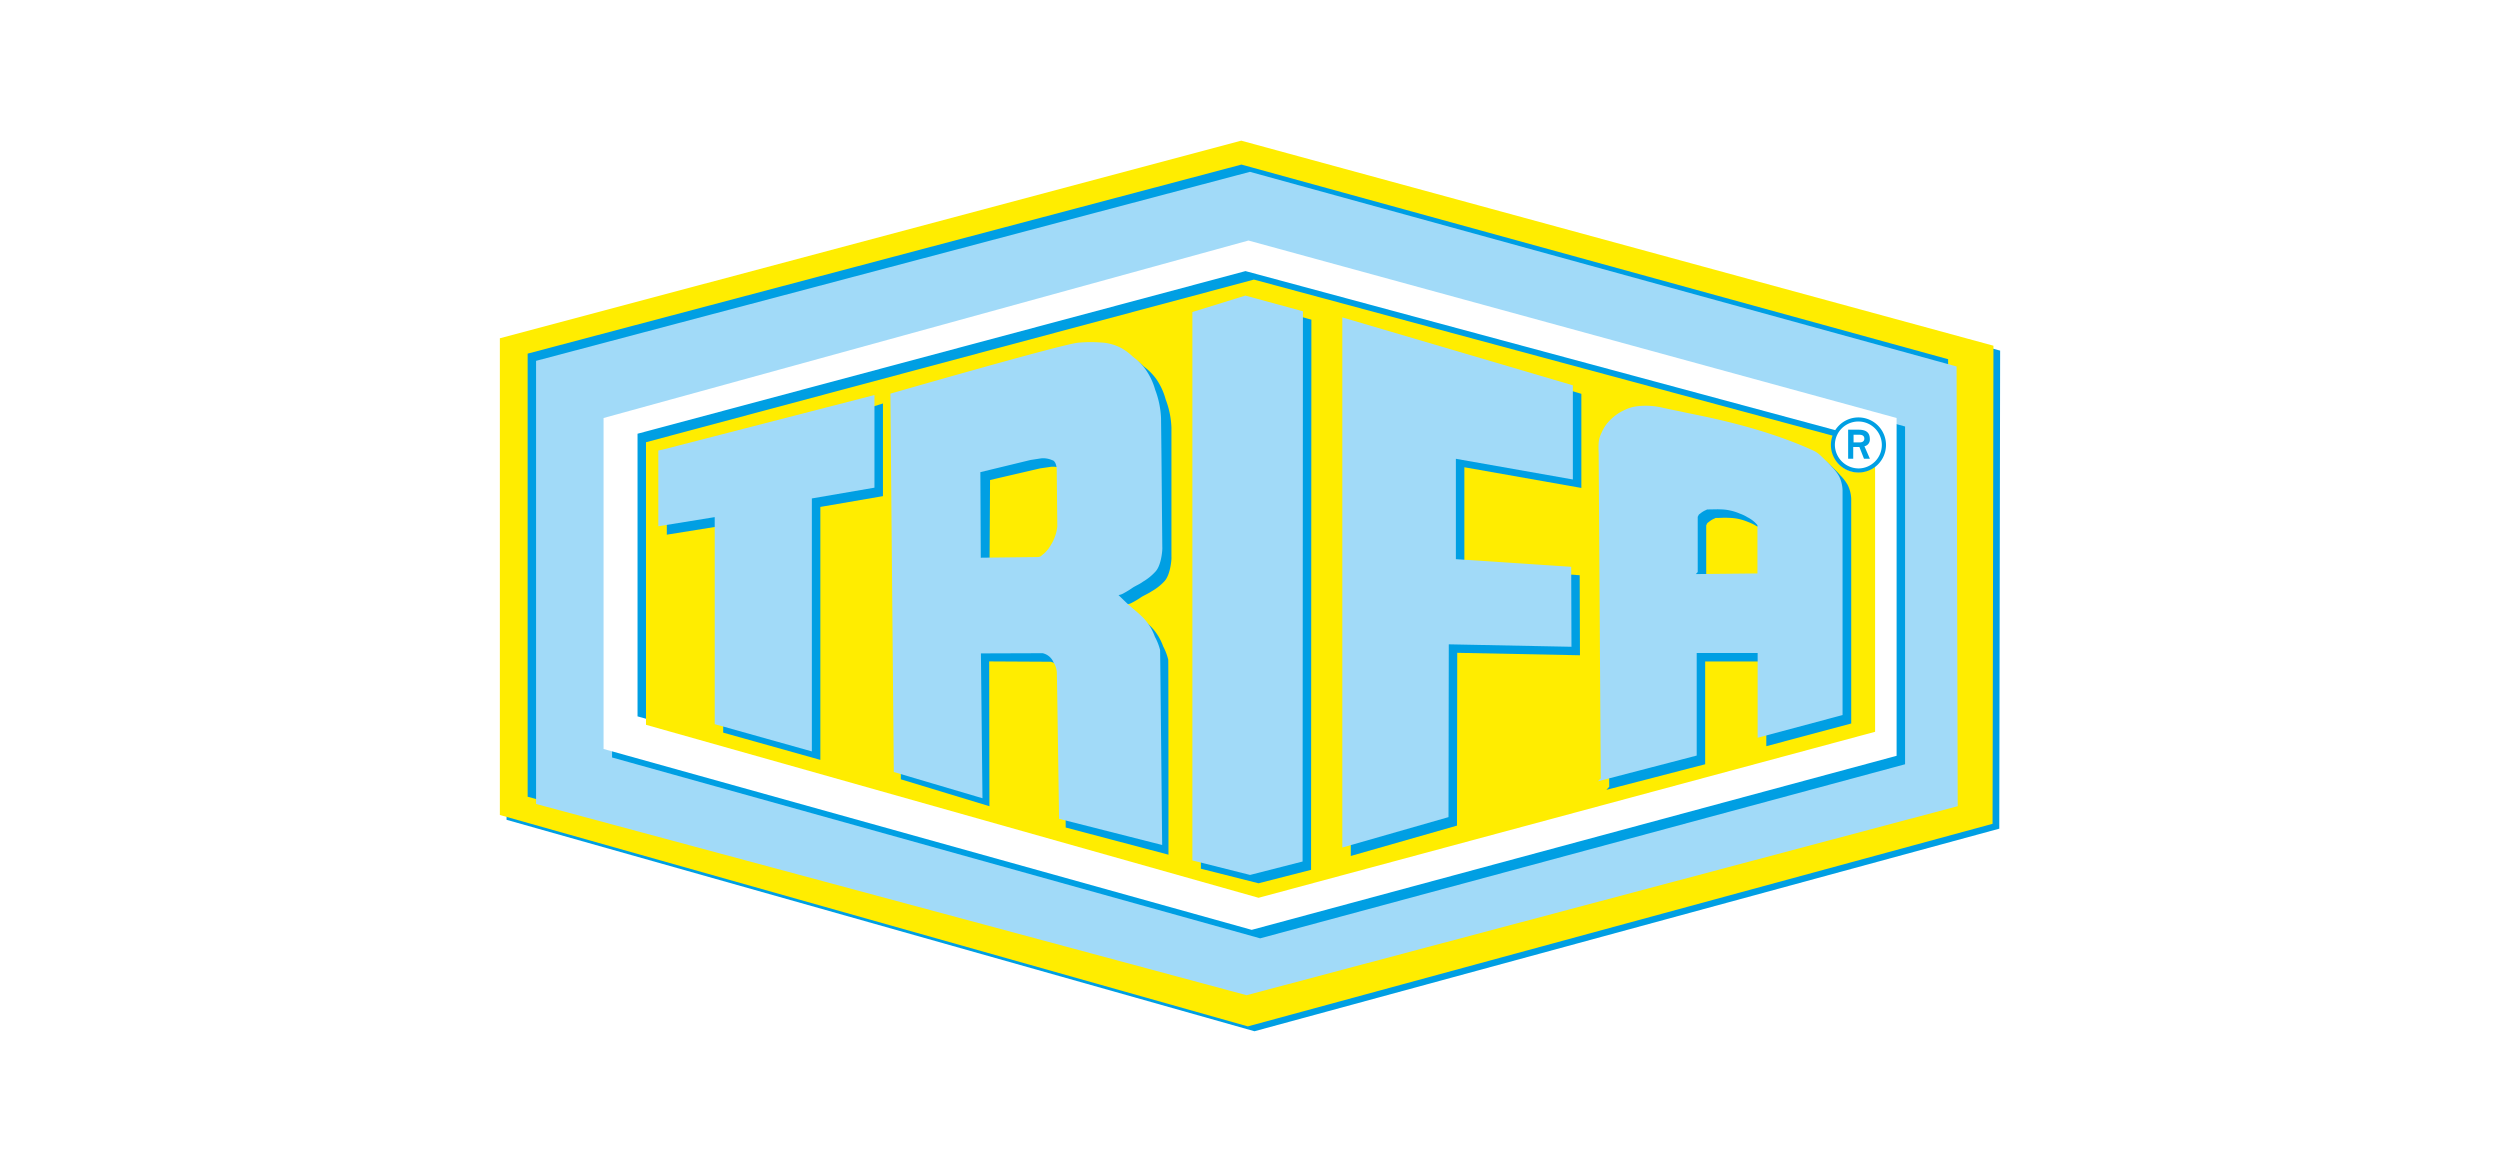
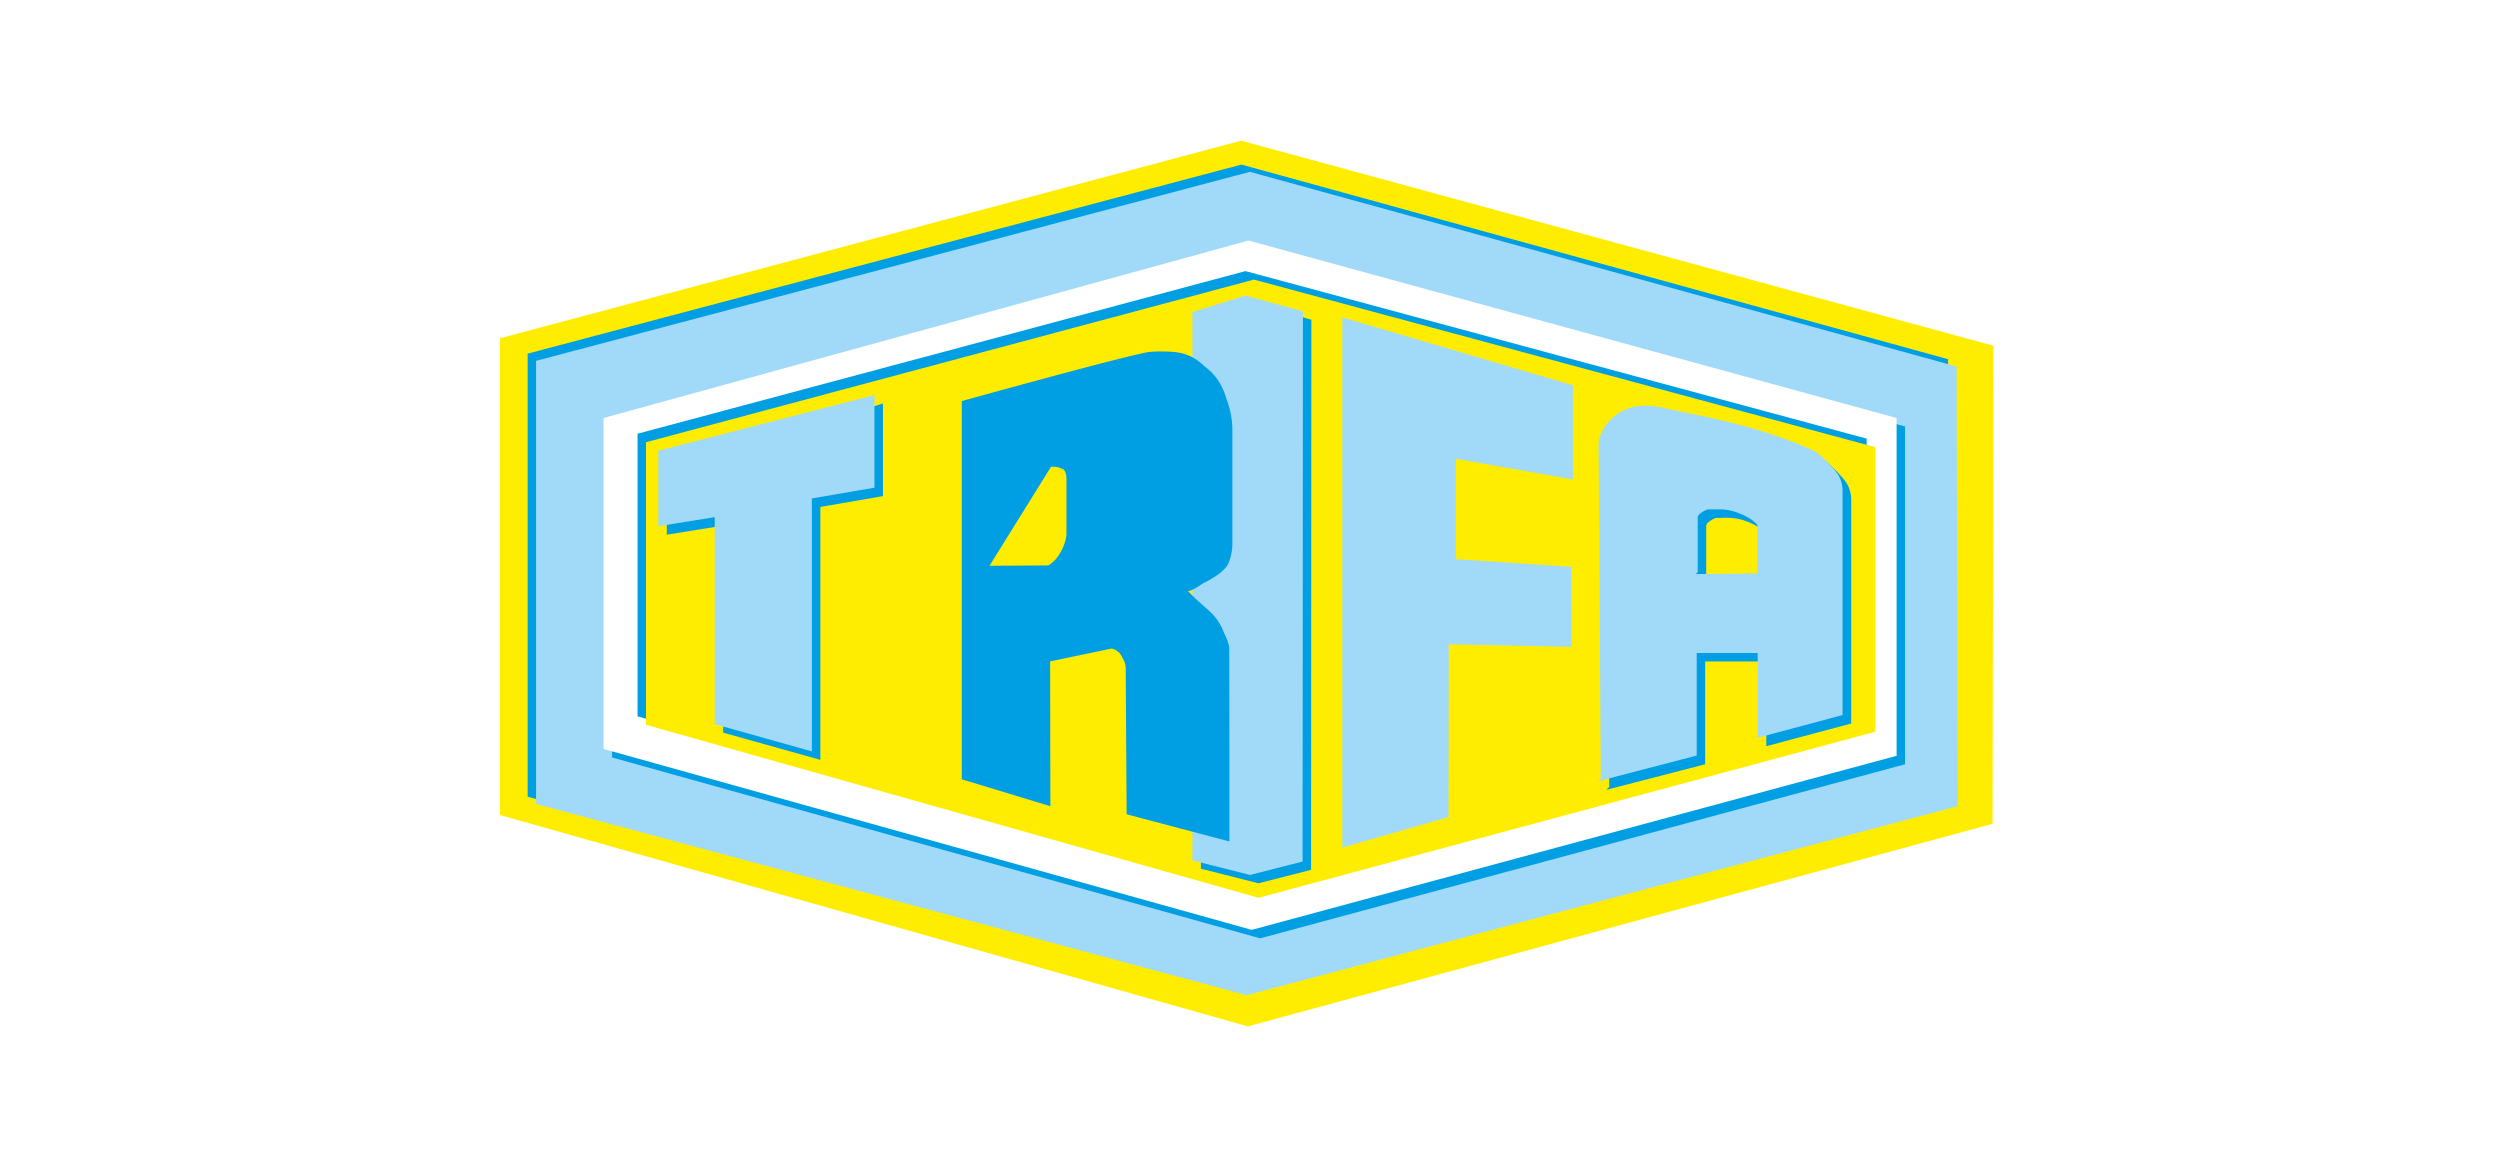
<svg xmlns="http://www.w3.org/2000/svg" id="Laag_1" data-name="Laag 1" width="736" height="345" viewBox="0 0 736 345">
  <defs>
    <style>
      .cls-1, .cls-5 {
        fill: #fff;
      }

      .cls-2 {
        fill: #009fe3;
      }

      .cls-2, .cls-3, .cls-4, .cls-5 {
        fill-rule: evenodd;
      }

      .cls-3 {
        fill: #ffed00;
      }

      .cls-4 {
        fill: #a1daf8;
      }
    </style>
  </defs>
  <rect class="cls-1" width="736" height="345" />
-   <polyline class="cls-2" points="369.32 303.6 588.59 243.96 588.84 103.22 367.38 42.83 149.13 101.03 149.13 241.35" />
  <polyline class="cls-3" points="367.36 302.17 586.61 242.53 586.87 101.78 365.42 41.41 147.16 99.59 147.16 239.94" />
  <polyline class="cls-2" points="155.34 234.56 364.5 290.85 573.86 235.19 573.52 105.75 365.48 48.45 155.34 104.11 155.34 234.56" />
  <polyline class="cls-4" points="157.82 236.69 366.99 292.99 576.35 237.34 576.02 107.89 367.98 50.59 157.82 106.23 157.82 236.69" />
  <polyline class="cls-2" points="370.04 73.31 560.85 125.56 560.85 225 370.99 276.25 180.19 223 180.19 125.56 370.04 73.31" />
  <polyline class="cls-5" points="367.55 70.81 558.36 123.06 558.36 222.51 368.5 273.75 177.69 220.5 177.69 123.06 367.55 70.81" />
  <polyline class="cls-2" points="187.69 210.9 368.04 261.82 549.54 212.94 549.54 129.13 366.67 79.81 187.69 127.69" />
  <polyline class="cls-3" points="190.18 213.38 370.52 264.31 552.03 215.44 552.03 131.63 369.15 82.31 190.18 130.19" />
-   <path class="cls-5" d="M539.25,131.21a7.75,7.75,0,1,0,7.81-7.68H547a7.74,7.74,0,0,0-7.74,7.69" />
-   <path class="cls-2" d="M555.24,131a8.11,8.11,0,1,1-8.12-8.11,8.12,8.12,0,0,1,8.12,8.11m-8.15,6.91a6.91,6.91,0,1,0-6.9-6.92h0a7,7,0,0,0,6.9,6.91m1.79-6.54,1.62,3.7h-1.74l-1.35-3.46h-1.82v3.46h-1.5V126.5H547c1.63,0,3.48.29,3.48,2.77a2,2,0,0,1-1.5,2.09m-3.29-1.12h1.86c.72,0,1.31-.34,1.31-1.11s-.53-1.14-1.46-1.14h-1.71v2.25" />
  <path class="cls-2" d="M502.31,170.91V154.65c.41-.74.11-.49.78-1a6.69,6.69,0,0,1,1.5-.93c.8-.32-.16-.2,2-.26a20.52,20.52,0,0,1,2.48,0,15.3,15.3,0,0,1,2.45.25,16.94,16.94,0,0,1,3.22,1,13.65,13.65,0,0,1,2.21,1.07,9,9,0,0,1,2.93,2.31v14.26l-18.14.18m-28.82,61L502,225V194.74h18v24.94L545,213V146.87a10,10,0,0,0-1.05-4.11,13,13,0,0,0-2.15-2.8,18.5,18.5,0,0,0-1.73-1.81c-1.31-1.2-2.08-2.25-3.7-3-16.23-7.42-34.4-10.43-38.31-11.33-1-.25-3.88-.78-6.54-1.39a22.24,22.24,0,0,0-6.76-.38,12.13,12.13,0,0,0-4.15,1.23,14.74,14.74,0,0,0-2.81,1.73,16,16,0,0,0-2.26,2.25,13,13,0,0,0-1.55,2.64,8.32,8.32,0,0,0-.85,3c-.13,1.74.07,3.81,0,4l.62,94.73" />
  <path class="cls-4" d="M499.81,168.41V152.15c.41-.73.12-.5.79-1a6.47,6.47,0,0,1,1.5-.93c.8-.32-.18-.2,2-.26,1,0,1.44-.05,2.48,0a14.23,14.23,0,0,1,2.44.26,15.12,15.12,0,0,1,3.23,1,11.51,11.51,0,0,1,2.21,1.06,8.82,8.82,0,0,1,2.93,2.32v14.22l-18.14.19m-28.83,61,29.09-7.57v-30.2h17.94v24.95l25-6.68V144.35a10.06,10.06,0,0,0-1-4.09,12.94,12.94,0,0,0-2.16-2.8,18.34,18.34,0,0,0-1.72-1.81c-1.31-1.21-2.09-2.25-3.71-3-16.23-7.42-34.4-10.43-38.3-11.33-1-.25-3.89-.77-6.54-1.39a21.6,21.6,0,0,0-6.76-.36,11.48,11.48,0,0,0-4.16,1.22,13.14,13.14,0,0,0-2.79,1.73,14.58,14.58,0,0,0-2.27,2.24,11.84,11.84,0,0,0-1.54,2.64,7.59,7.59,0,0,0-.85,3c-.13,1.75.07,3.81,0,4l.61,94.75" />
-   <polyline class="cls-2" points="397.67 252 428.94 243.06 429.01 192.19 465.14 192.91 465.06 169.35 431.11 167.12 431.11 137.56 465.55 143.65 465.55 115.94 397.67 95.94" />
  <polyline class="cls-4" points="395.18 249.51 426.44 240.56 426.52 189.69 462.64 190.41 462.56 166.87 428.61 164.62 428.61 135.07 463.05 141.16 463.05 113.44 395.18 93.44" />
  <polyline class="cls-2" points="353.54 94.31 353.54 255.75 370.51 260.04 385.98 256.08 386.07 94.11 369.13 89.47" />
  <polyline class="cls-4" points="351.04 91.86 351.04 253.31 368.02 257.58 383.48 253.63 383.58 91.64 366.63 87.02" />
-   <path class="cls-2" d="M291.32,166.56l16.31-.09c1.44,0,1.19-.1,2.33-1a9.31,9.31,0,0,0,2-2.46,13,13,0,0,0,2-5.63V140.79a5.08,5.08,0,0,0-.41-2c-.37-.55-.38-.62-1-.83a6,6,0,0,0-3.14-.53l-3.14.45-14.8,3.44m17.84,53.5a4.42,4.42,0,0,1,3.16,2.68,5.83,5.83,0,0,1,1,3.12c0,1.18.27,43,.27,43l30.26,8s0-56.94-.07-57.4a16.76,16.76,0,0,0-1.49-3.92,16,16,0,0,0-2-3.87,14.14,14.14,0,0,0-2.07-2.38c-.85-.83-1.54-1.41-2.44-2.19-2-1.81-2.18-2-4.13-3.93a4.32,4.32,0,0,0,1.49-.51,24.31,24.31,0,0,0,2.77-1.68c1.05-.61,2-1,3-1.67a15.42,15.42,0,0,0,3.74-2.94c1.87-2,2.15-6.89,2.07-7.11V125.91a25.61,25.61,0,0,0-1.7-8.33,19.39,19.39,0,0,0-2.77-6,16.83,16.83,0,0,0-3.72-3.72,15.54,15.54,0,0,0-3.25-2.5,14.43,14.43,0,0,0-6.09-1.76,41.63,41.63,0,0,0-6.7,0c-4.61.36-55.43,14.48-55.43,14.48V229.43l26.08,7.92-.07-42.63" />
-   <path class="cls-4" d="M288.74,164.19,305,164c1.44,0,1.19-.12,2.32-1a9.54,9.54,0,0,0,2-2.47,11.68,11.68,0,0,0,1.25-2.56,11.05,11.05,0,0,0,.7-3.11l-.17-16.6a5,5,0,0,0-.43-2c-.37-.55-.39-.62-1-.83a6.56,6.56,0,0,0-3.16-.49l-3.12.48L288.62,139m18.31,53.3a4.52,4.52,0,0,1,3.2,2.65,6.09,6.09,0,0,1,1,3.11c.06,1.18.66,43,.66,43l30.35,7.7c0,.05-.56-56.93-.61-57.39a16.56,16.56,0,0,0-1.53-3.9,15.39,15.39,0,0,0-2-3.86,14.59,14.59,0,0,0-2.08-2.36c-.86-.82-1.55-1.39-2.47-2.16-2.05-1.8-2.2-2-4.16-3.9a4,4,0,0,0,1.48-.52,28,28,0,0,0,2.76-1.7c1-.62,2-1,2.94-1.71a15.52,15.52,0,0,0,3.71-3c1.85-2,2.08-6.91,2-7.12l-.25-27.38-.12-10.62a26.53,26.53,0,0,0-1.72-8.38,19.56,19.56,0,0,0-2.84-6A16.62,16.62,0,0,0,333.5,105a16.59,16.59,0,0,0-3.28-2.47,14.26,14.26,0,0,0-6.1-1.7,40.65,40.65,0,0,0-6.71.06c-4.6.4-55.28,15-55.28,15l1,111.39L289.24,235l-.46-42.64" />
+   <path class="cls-2" d="M291.32,166.56l16.31-.09c1.44,0,1.19-.1,2.33-1a9.31,9.31,0,0,0,2-2.46,13,13,0,0,0,2-5.63V140.79a5.08,5.08,0,0,0-.41-2c-.37-.55-.38-.62-1-.83a6,6,0,0,0-3.14-.53m17.84,53.5a4.42,4.42,0,0,1,3.16,2.68,5.83,5.83,0,0,1,1,3.12c0,1.18.27,43,.27,43l30.26,8s0-56.94-.07-57.4a16.76,16.76,0,0,0-1.49-3.92,16,16,0,0,0-2-3.87,14.14,14.14,0,0,0-2.07-2.38c-.85-.83-1.54-1.41-2.44-2.19-2-1.81-2.18-2-4.13-3.93a4.32,4.32,0,0,0,1.49-.51,24.31,24.31,0,0,0,2.77-1.68c1.05-.61,2-1,3-1.67a15.42,15.42,0,0,0,3.74-2.94c1.87-2,2.15-6.89,2.07-7.11V125.91a25.61,25.61,0,0,0-1.7-8.33,19.39,19.39,0,0,0-2.77-6,16.83,16.83,0,0,0-3.72-3.72,15.54,15.54,0,0,0-3.25-2.5,14.43,14.43,0,0,0-6.09-1.76,41.63,41.63,0,0,0-6.7,0c-4.61.36-55.43,14.48-55.43,14.48V229.43l26.08,7.92-.07-42.63" />
  <polyline class="cls-2" points="259.94 118.78 259.94 146.06 241.51 149.24 241.51 223.71 212.91 215.69 212.91 154.74 196.31 157.41 196.31 138.88" />
  <polyline class="cls-4" points="193.81 132.62 193.81 154.93 210.41 152.24 210.41 213.19 239.01 221.21 239.01 146.74 257.44 143.57 257.44 116.3 195.03 132.38" />
</svg>